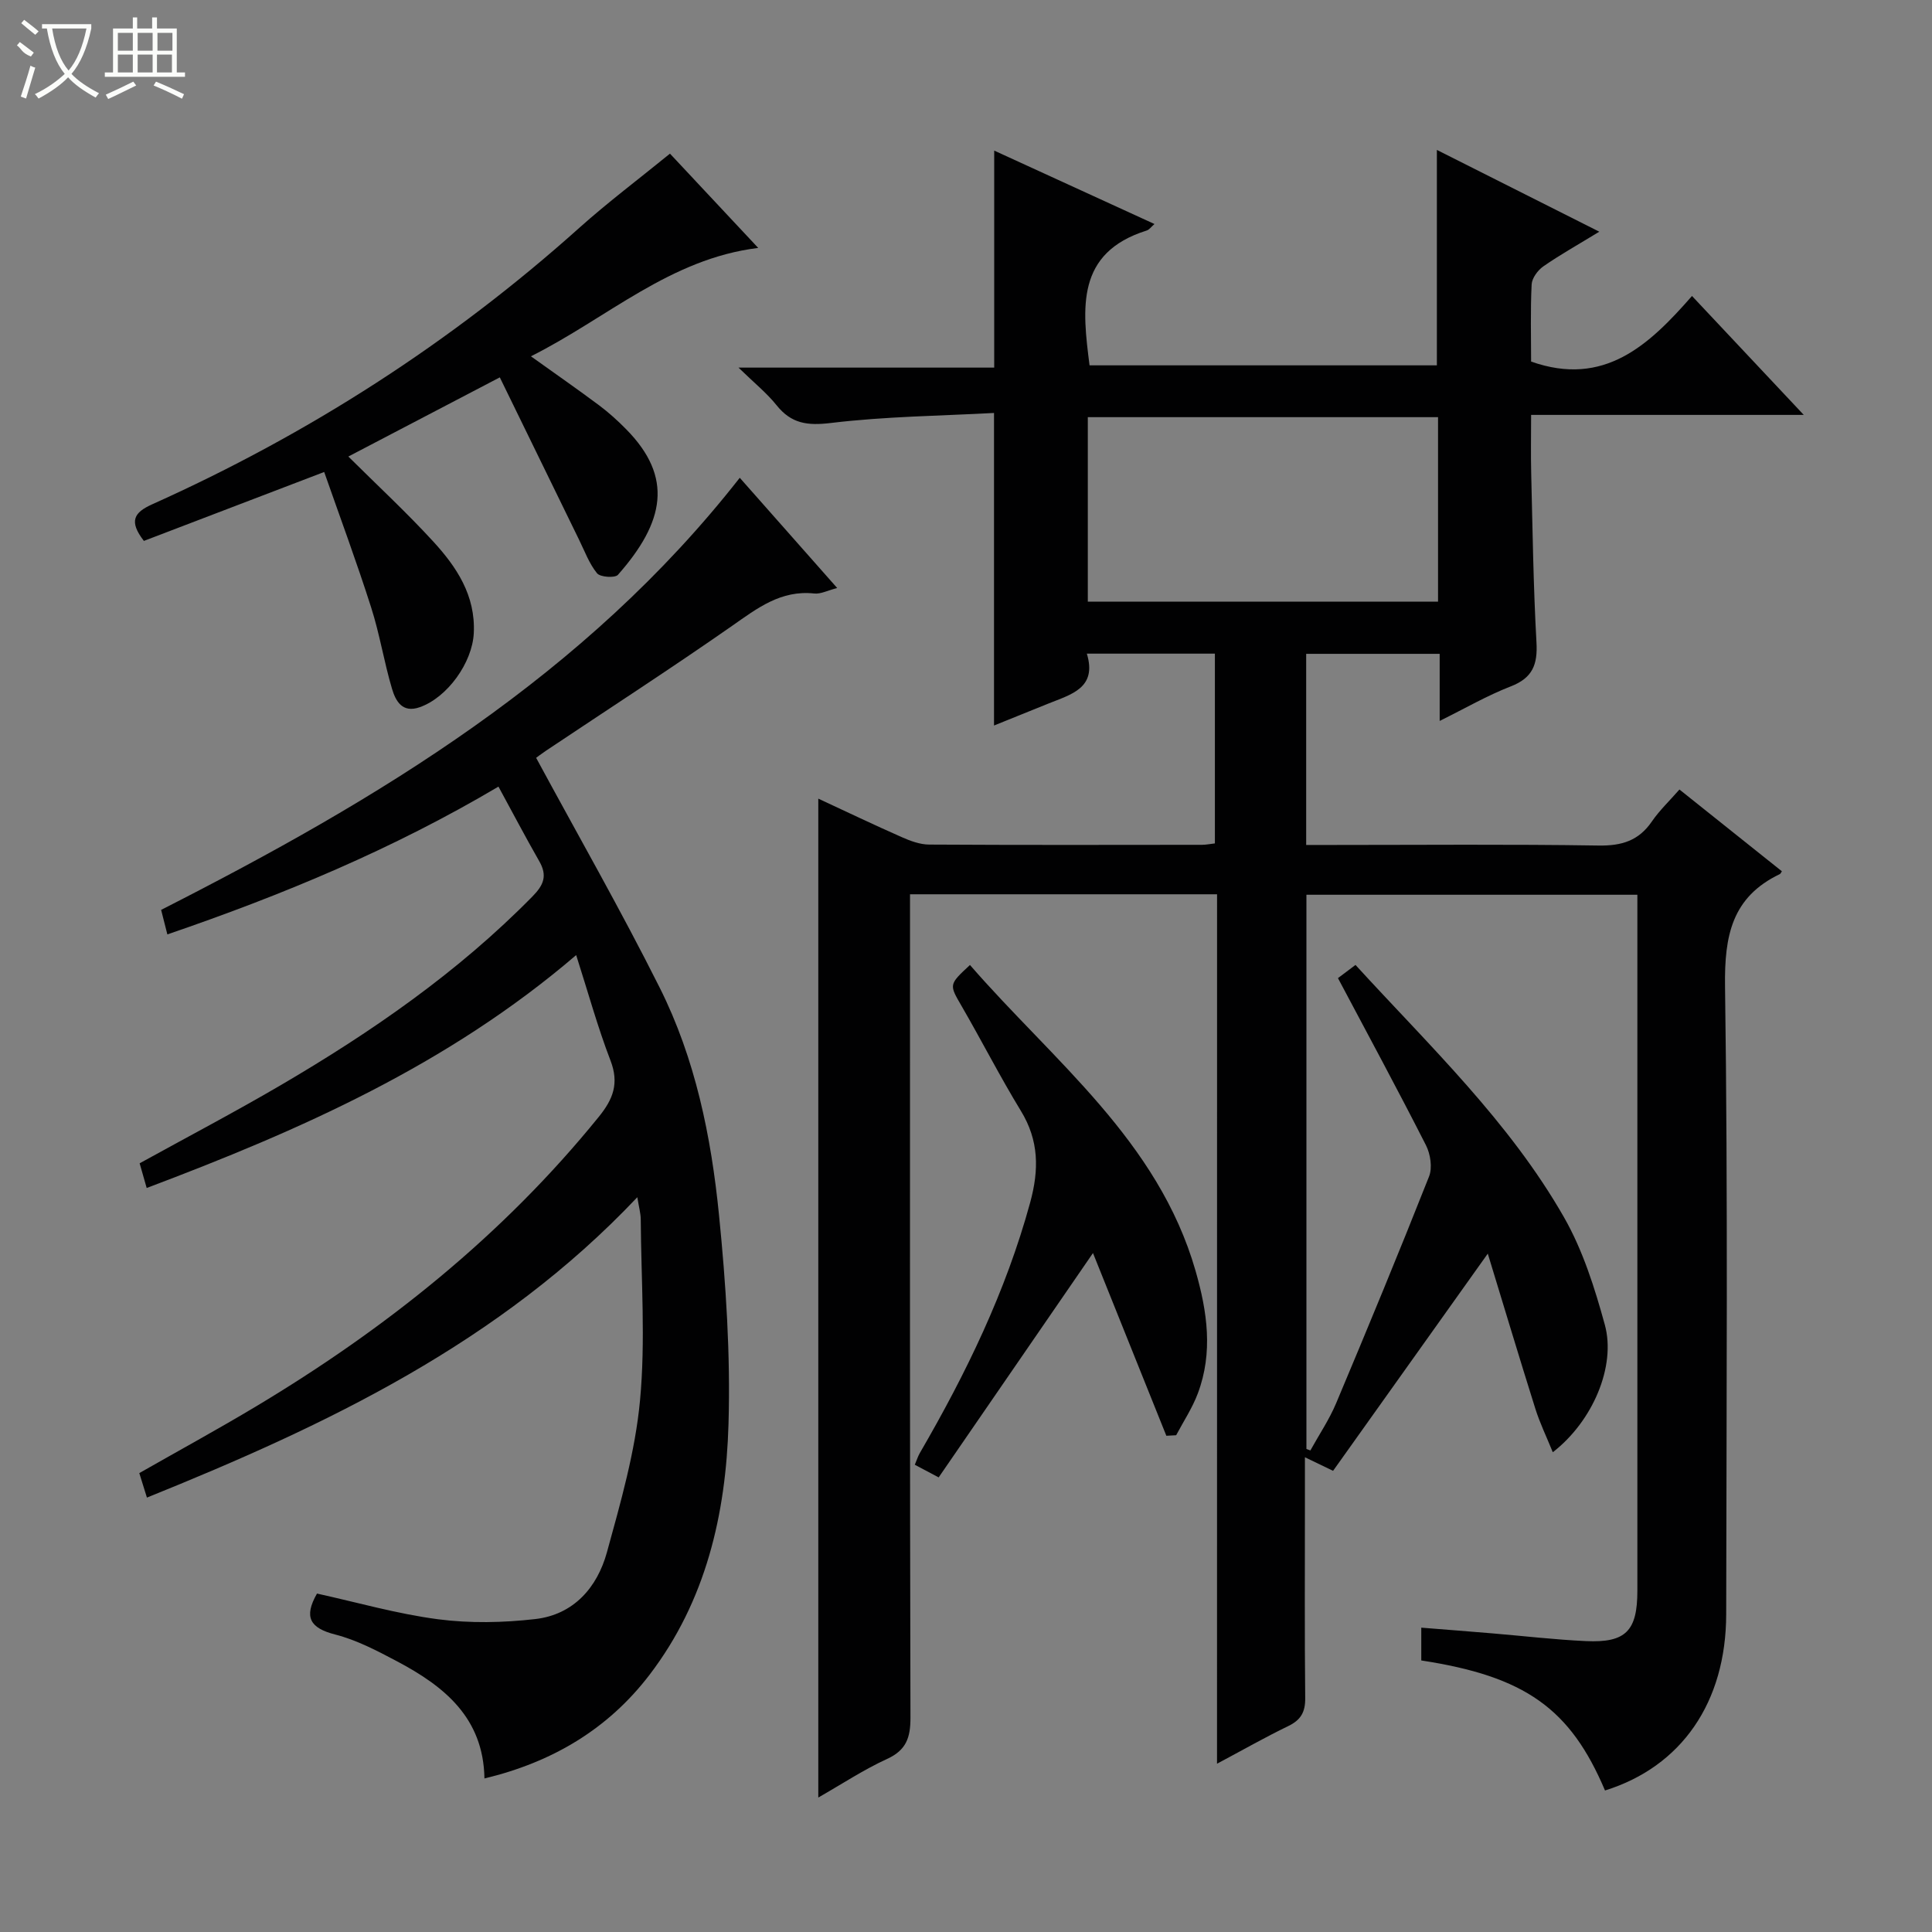
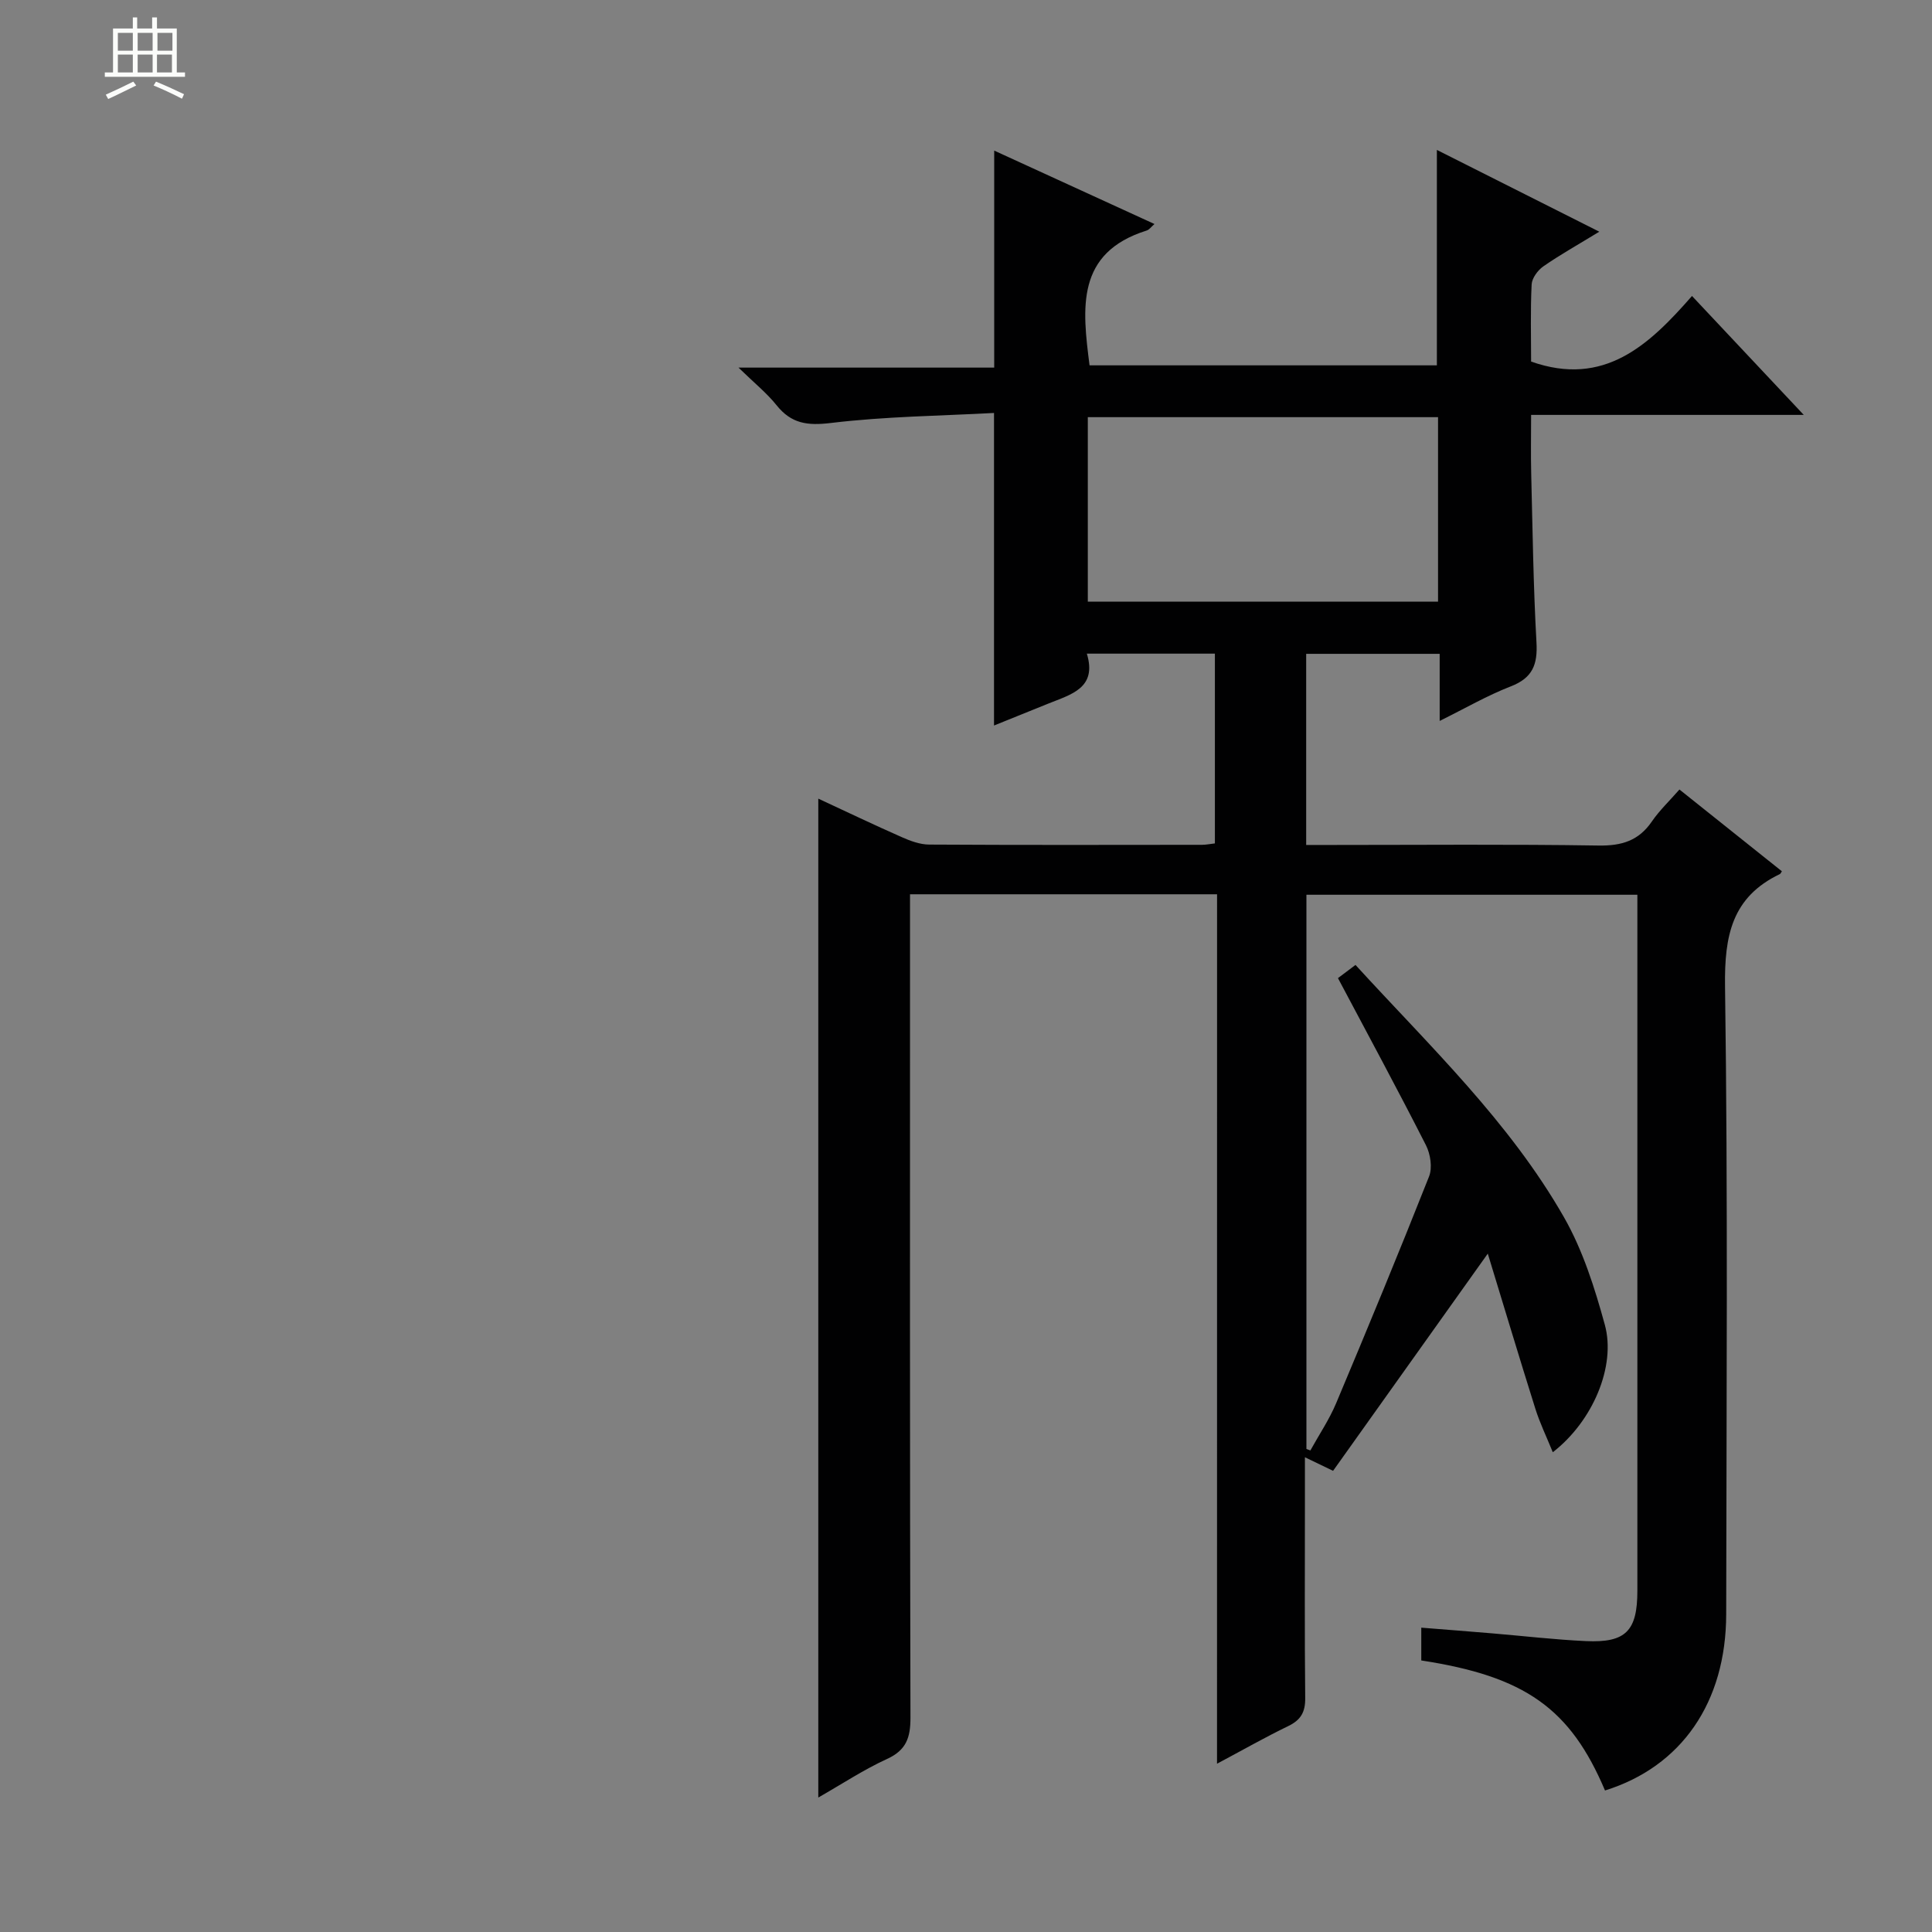
<svg xmlns="http://www.w3.org/2000/svg" enable-background="new 0 0 400 400" viewBox="0 0 400 400">
  <rect x="0" y="0" width="400" height="400" fill="#808080" stroke="none" />
  <g fill="#010102">
    <path d="m251.98 185.15c-21.59 0-42.24 0-63.57 0v6.49c0 54.67-.05 109.33.09 164 .01 4.14-.88 6.72-4.86 8.54-4.79 2.19-9.24 5.14-14.22 7.98 0-69.07 0-137.65 0-206.81 5.88 2.73 11.54 5.44 17.28 7.97 1.78.79 3.77 1.53 5.67 1.54 18.83.11 37.67.07 56.5.05.8 0 1.59-.17 2.66-.29 0-13.13 0-26.04 0-39.29-8.68 0-17.24 0-26.51 0 2.18 7.16-3.29 8.44-8 10.35-3.82 1.55-7.64 3.09-11.22 4.53 0-21.37 0-42.43 0-64.71-11.04.6-22.47.71-33.75 2.07-4.88.59-8.2.16-11.27-3.67-2.04-2.55-4.65-4.64-7.88-7.79h52.94c0-15.2 0-29.9 0-44.93 10.75 4.92 21.85 10.01 33.18 15.2-.65.56-1.06 1.17-1.62 1.35-14.69 4.62-13.33 16.09-11.82 27.91h71.91c0-14.77 0-29.47 0-44.6 10.89 5.48 21.78 10.96 33.63 16.93-4.46 2.72-8.14 4.78-11.59 7.18-1.15.8-2.35 2.43-2.42 3.73-.27 5.46-.11 10.94-.11 15.98 15.14 5.34 24.43-3.43 33.31-13.58 7.78 8.28 15.11 16.08 23.14 24.62-19.29 0-37.53 0-56.45 0 0 4.31-.08 8.24.02 12.17.29 11.65.44 23.3 1.09 34.93.26 4.57-.79 7.35-5.3 9.1-4.9 1.9-9.5 4.57-14.74 7.16 0-4.97 0-9.25 0-13.89-9.33 0-18.36 0-27.64 0v39.57h5.56c18.33 0 36.67-.17 55 .12 4.77.07 8.28-.99 11.01-4.98 1.57-2.29 3.64-4.25 5.71-6.62 7.26 5.8 14.24 11.37 21.21 16.93-.22.31-.29.52-.42.58-9.95 4.76-11.49 12.79-11.35 23.22.61 43.32.29 86.66.24 129.99-.02 18.26-9.25 31.59-25.09 36.52-7.19-16.97-16.53-23.63-38.04-26.92 0-2.03 0-4.11 0-6.79 4.92.39 9.8.77 14.69 1.18 6.46.54 12.9 1.3 19.37 1.6 8.29.39 10.68-2.1 10.68-10.42 0-46.33 0-92.67 0-139 0-1.62 0-3.24 0-5.1-23.06 0-45.64 0-68.52 0v114.74c.27.1.54.21.82.31 1.79-3.25 3.9-6.37 5.33-9.77 6.56-15.59 13.02-31.22 19.24-46.95.72-1.82.29-4.64-.64-6.47-5.86-11.53-12.02-22.92-18.22-34.6 1.01-.76 2.17-1.63 3.63-2.73 15.34 16.78 31.87 32.44 43.19 52.28 3.88 6.81 6.34 14.59 8.43 22.21 2.36 8.58-2.5 20-10.77 26.4-1.3-3.21-2.68-6.04-3.61-9-3.36-10.67-6.57-21.4-9.85-32.12-11.12 15.61-21.58 30.31-32.03 44.97-2.5-1.2-3.77-1.82-5.83-2.81v9.36c0 13.5-.08 27 .06 40.5.03 2.9-.9 4.53-3.5 5.79-4.76 2.3-9.37 4.93-14.76 7.8.01-60.23.01-119.89.01-180.01zm-26.76-60.59h72.51c0-12.96 0-25.55 0-38.19-24.3 0-48.33 0-72.51 0z" />
-     <path d="m100.3 368.21c-.21-12.63-8.4-19.12-18.13-24.27-4.1-2.17-8.32-4.39-12.77-5.53-5.23-1.34-6.56-3.59-3.77-8.48 8.29 1.82 16.59 4.21 25.06 5.32 6.61.86 13.49.72 20.13-.04 7.93-.91 12.82-6.52 14.83-13.8 2.85-10.36 5.87-20.86 6.86-31.48 1.16-12.38.23-24.96.15-37.45-.01-1.28-.38-2.56-.71-4.61-28.49 30.15-64.25 47.15-101.53 62.19-.53-1.7-1-3.22-1.58-5.07 8.12-4.63 16.24-9.06 24.17-13.81 26.9-16.12 51.11-35.44 70.96-59.95 2.98-3.67 4.24-6.94 2.43-11.65-2.66-6.91-4.63-14.09-7.11-21.84-26.61 22.8-57.24 36.28-88.92 48.22-.48-1.68-.93-3.23-1.46-5.11 9.77-5.39 19.59-10.55 29.15-16.14 18.86-11.04 36.76-23.41 52.18-39.11 2.36-2.4 3.11-4.32 1.41-7.29-2.87-5.01-5.55-10.13-8.45-15.45-21.91 12.97-44.66 22.42-68.55 30.6-.49-1.93-.87-3.44-1.29-5.08 45.02-22.89 87.75-48.53 119.8-89.46 6.33 7.16 13.06 14.77 20.17 22.82-1.98.51-3.41 1.28-4.73 1.14-6.93-.76-11.81 3.05-17.06 6.72-12.68 8.85-25.67 17.25-38.53 25.85-.95.64-1.86 1.34-2.01 1.45 8.66 16.02 17.57 31.59 25.59 47.6 7.37 14.7 10.65 30.79 12.27 47.02 1.44 14.37 2.39 28.9 1.97 43.31-.54 18.64-4.68 36.65-16.36 51.93-8.58 11.23-20.11 18.08-34.17 21.45z" />
-     <path d="m67.12 97.72c-12.93 4.95-25.15 9.61-37.33 14.27-3.16-4.09-2.05-5.88 1.7-7.57 32.41-14.54 61.97-33.52 88.46-57.26 5.96-5.33 12.38-10.15 18.76-15.35 4.72 5.04 11.39 12.17 18.27 19.52-18.29 2.24-31.2 14.49-47.06 22.44 5.14 3.68 9.68 6.83 14.11 10.14 1.99 1.49 3.86 3.18 5.6 4.95 9.84 9.97 7.95 19.22-1.69 30.15-.62.7-3.67.49-4.33-.32-1.63-2-2.56-4.59-3.73-6.96-5.4-11.03-10.77-22.06-16.4-33.6-10.79 5.64-20.86 10.9-31.36 16.39 6.03 5.99 12.01 11.53 17.51 17.52 4.89 5.31 8.86 11.24 8.46 19.07-.31 6.1-5.46 13.3-11.19 15.31-3.63 1.28-4.99-1.31-5.74-3.82-1.65-5.55-2.55-11.33-4.32-16.84-3.01-9.44-6.47-18.76-9.72-28.04z" />
-     <path d="m241.48 297.26c-5.05-12.58-10.11-25.16-15.19-37.83-10.99 15.98-21.4 31.11-31.95 46.45-2.22-1.18-3.46-1.83-4.94-2.62.43-1.02.66-1.78 1.06-2.46 9.54-16.42 17.78-33.37 22.82-51.81 1.86-6.81 1.84-12.85-1.92-19-4.32-7.08-8.09-14.48-12.25-21.66-2.6-4.5-2.72-4.43 1.71-8.54 17.27 19.89 38.95 36.35 46.71 63.33 2.43 8.46 3.65 16.92.46 25.39-1.13 3.01-2.96 5.77-4.48 8.64-.67.03-1.35.07-2.03.11z" />
+     <path d="m100.3 368.21z" />
  </g>
-   <path d="m6.4 11.7c-2-.8-1.9-1.6-2.9-2.3l.6-.7c.9.7 1.9 1.4 2.9 2.2zm-2.1 8.3c.7-2.1 1.4-4.2 2-6.4.2.1.6.3 1 .4-.7 2.3-1.3 4.4-1.9 6.4zm3-12.8c-1.1-.9-2.1-1.7-2.9-2.4l.6-.7c1 .8 2 1.5 3 2.4zm1.4-1.3v-.9h10.2v.9c-.9 4.2-2.3 7.3-4.1 9.4 1.3 1.4 3.2 2.7 5.7 4-.2.2-.4.5-.7.9-2.5-1.4-4.4-2.7-5.7-4.2-1.4 1.5-3.5 3-6.1 4.4 0 0 0 0-.1-.1-.3-.4-.5-.7-.7-.8 2.7-1.3 4.7-2.8 6.2-4.2-1.8-2.2-3-5.3-3.7-9.4zm9.2 0h-7.1c.6 3.8 1.7 6.7 3.4 8.7 1.7-2 2.9-4.8 3.7-8.7z" fill="#fbfcfa" />
  <path d="m31.6 3.6h.9v2.3h4.1v9.1h1.7v.9h-16.6v-.9h1.7v-9.1h4.1v-2.3h.9v2.3h3.1v-2.3zm-4 13.3.6.8c-1.9.9-3.8 1.9-5.8 2.8-.2-.3-.3-.6-.5-.9 2-.9 3.9-1.8 5.7-2.7zm-3.2-10.1v3.7h3.1v-3.7zm0 4.5v3.7h3.1v-3.7zm4.1-4.5v3.7h3.1v-3.7zm0 4.5v3.7h3.1v-3.7zm9.1 9.1c-2.1-1.1-4.1-2-5.8-2.7l.5-.8c2.2.9 4.1 1.8 5.8 2.6l-.4.9zm-1.9-13.6h-3.1v3.7h3.1zm-3.2 4.5v3.7h3.1v-3.7z" fill="#fbfcfa" />
</svg>